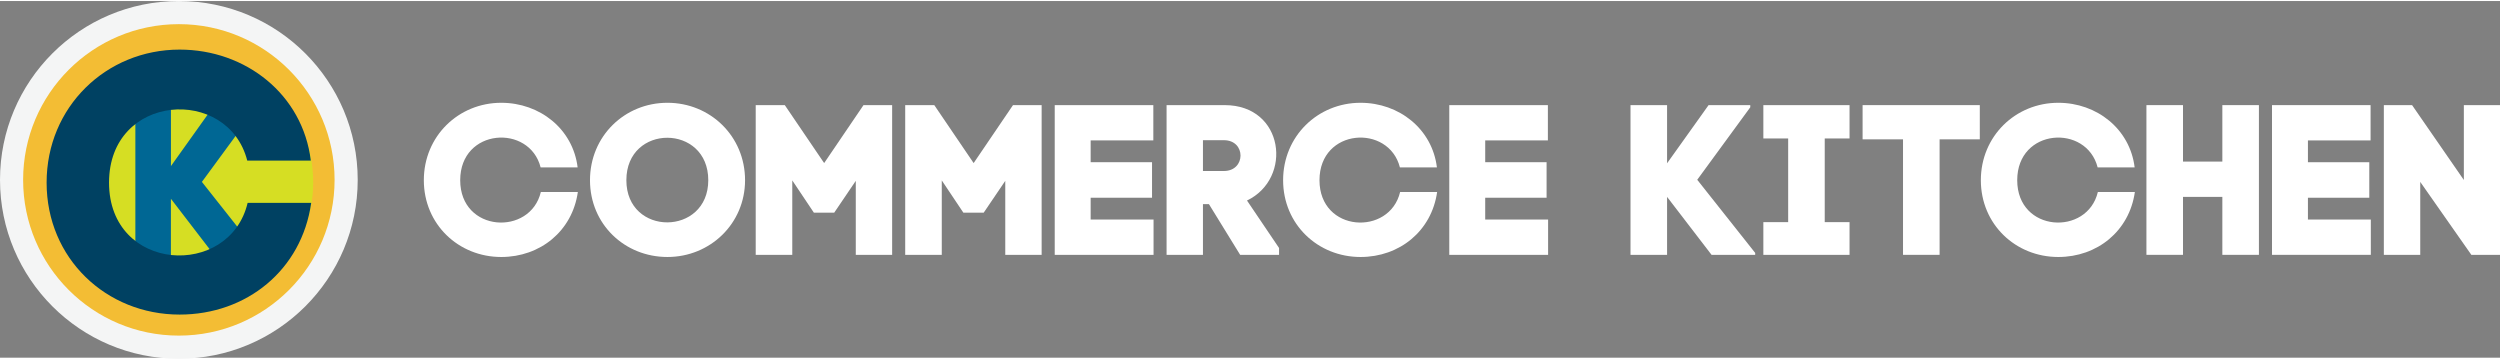
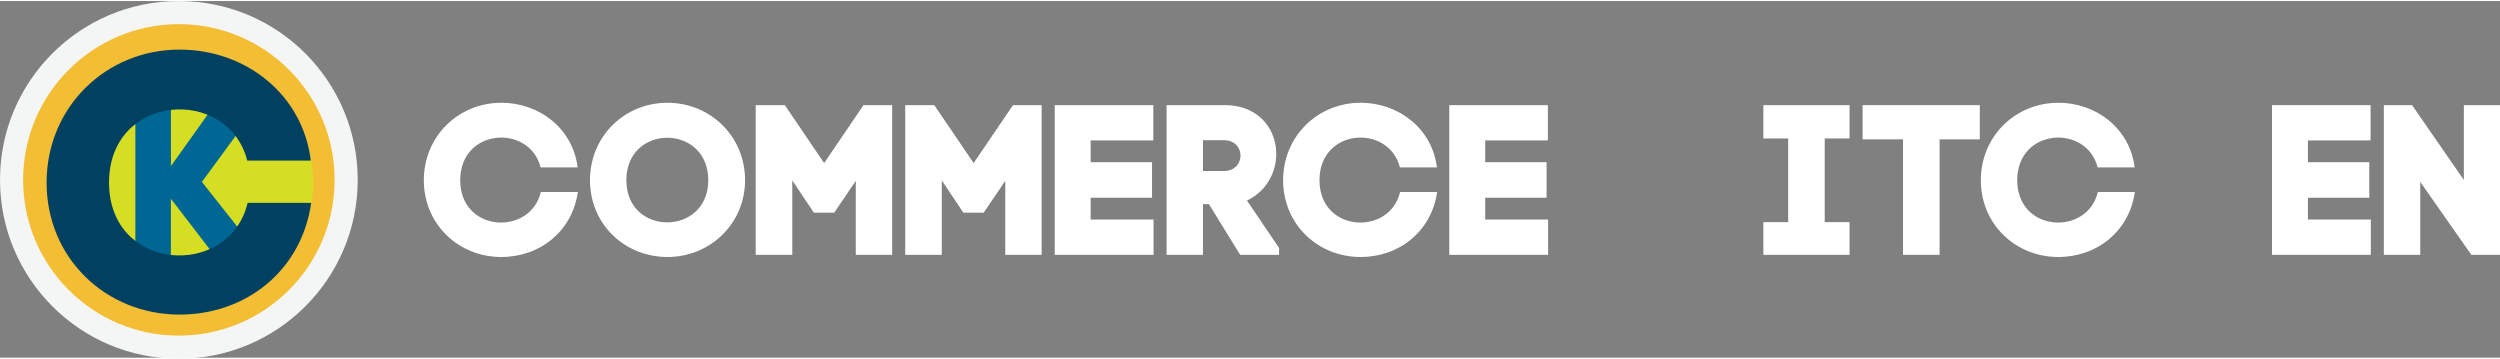
<svg xmlns="http://www.w3.org/2000/svg" version="1.1" id="Layer_1" x="0px" y="0px" width="906" height="130" viewBox="0 0 9059 1292.4" xml:space="preserve">
  <rect x="0" y="0" width="9059" height="1292.4" fill="#808080" stroke="none" />
  <g>
    <g>
      <g>
        <path fill="#FFFFFF" d="M1959.8,691.9h134.1c-20.1,141.8-136.4,235.6-277.5,235.6c-155,0-280.6-118.6-280.6-278.2     c0-159.6,125.6-280.6,280.6-280.6c139.5,0,259.6,94.6,276.7,234.1H1959c-40.3-158.1-291.4-142.6-291.4,46.5     C1667.6,839.1,1921.8,852.3,1959.8,691.9z" />
        <path fill="#FFFFFF" d="M2418.5,368.7c155,0,281.3,120.9,281.3,280.6c0,157.3-126.3,278.2-281.3,278.2s-280.6-118.6-280.6-278.2     C2137.9,489.6,2263.4,368.7,2418.5,368.7z M2566.5,649.2c0-204.6-296.8-205.4-296.8,0C2269.6,853.8,2566.5,852.3,2566.5,649.2z" />
        <path fill="#FFFFFF" d="M2870.9,919.7h-132.5V377.2h105.4l142.6,210l142.6-210h103.8v542.5H3101V651.6L3022.8,767h-73.6     l-78.3-117V919.7z" />
        <path fill="#FFFFFF" d="M3412.6,919.7h-132.5V377.2h105.4l142.6,210l142.6-210h103.8v542.5h-131.8V651.6L3564.5,767h-73.6     l-78.3-117V919.7z" />
        <path fill="#FFFFFF" d="M3952.1,791.8h227.9v127.9h-358.1V377.2h357.3v127.9h-227.1v79h222.4v128.7h-222.4V791.8z" />
        <path fill="#FFFFFF" d="M4359,736v183.7h-131.8V377.2h210.8c215.5,0,247.2,265.8,80.6,345.7l116.2,172v24.8h-141L4380.7,736H4359     z M4359,615.9h76c79.8,0,80.6-111.6,0-111.6h-76V615.9z" />
        <path fill="#FFFFFF" d="M5073.5,691.9h134.1c-20.1,141.8-136.4,235.6-277.5,235.6c-155,0-280.6-118.6-280.6-278.2     c0-159.6,125.6-280.6,280.6-280.6c139.5,0,259.6,94.6,276.7,234.1h-134.1c-40.3-158.1-291.4-142.6-291.4,46.5     C4781.3,839.1,5035.5,852.3,5073.5,691.9z" />
        <path fill="#FFFFFF" d="M5381.8,791.8h227.9v127.9h-358.1V377.2h357.3v127.9h-227.1v79h222.4v128.7h-222.4V791.8z" />
-         <path fill="#FFFFFF" d="M6342.3,385l-192.2,262.7l210,265v7H6202l-161.2-210v210h-132.5V377.2h132.5V588l150.4-210.8h151.1V385z" />
-         <path fill="#FFFFFF" d="M6702,498.1h-89.9v303h89.9v118.6h-312.3V801.1h89.9v-303h-89.9V377.2H6702V498.1z" />
+         <path fill="#FFFFFF" d="M6702,498.1h-89.9v303h89.9v118.6h-312.3V801.1h89.9v-303h-89.9V377.2H6702V498.1" />
        <path fill="#FFFFFF" d="M6895.8,919.7V501.2h-146.5v-124H7174v124h-145.7v418.5H6895.8z" />
        <path fill="#FFFFFF" d="M7601.8,691.9h134.1c-20.1,141.8-136.4,235.6-277.5,235.6c-155,0-280.6-118.6-280.6-278.2     c0-159.6,125.6-280.6,280.6-280.6c139.5,0,259.6,94.6,276.7,234.1h-134.1c-40.3-158.1-291.4-142.6-291.4,46.5     C7309.7,839.1,7563.9,852.3,7601.8,691.9z" />
-         <path fill="#FFFFFF" d="M7910.3,581.8h142.6V377.2h132.5v542.5h-132.5v-210h-142.6v210h-132.5V377.2h132.5V581.8z" />
        <path fill="#FFFFFF" d="M8363,791.8h227.9v127.9h-358.1V377.2H8590v127.9H8363v79h222.4v128.7H8363V791.8z" />
        <path fill="#FFFFFF" d="M8638.1,919.7V377.2h102.3L8928,648.5V377.2h131v542.5h-103.8l-185.2-264.3v264.3H8638.1z" />
      </g>
    </g>
    <g>
      <path fill="#F4F5F5" d="M1296.2,648.1c0,357.9-290.2,648.1-648.1,648.1S0,1006,0,648.1C0,290.1,290.2,0,648.1,0    S1296.2,290.1,1296.2,648.1z" />
      <path fill="#F3BD34" d="M1212.4,648.1c0,311.7-252.7,564.3-564.3,564.3c-311.7,0-564.3-252.7-564.3-564.3    c0-311.7,252.7-564.3,564.3-564.3C959.7,83.7,1212.4,336.4,1212.4,648.1z" />
      <path fill="#D6DE23" d="M1134.9,656.7c0,264.3-214.2,478.6-478.5,478.6c-264.3,0-478.5-214.3-478.5-478.6    c0-264.3,214.2-478.5,478.5-478.5C920.7,178.2,1134.9,392.4,1134.9,656.7z" />
      <g>
        <path fill="#006794" d="M918.6,400.6l-187,254.8L936,914v6.8H776.2L619.3,716.5v204.3H490.5V393.1h128.9v205l146.2-205h153V400.6     z" />
      </g>
      <g>
        <path fill="#004162" d="M897.3,731.4h230.4c-34.6,243.7-234.4,404.8-476.8,404.8c-266.3,0-482-203.7-482-478.1     c0-274.3,215.7-482.1,482-482.1c239.7,0,446.1,162.5,475.4,402.2H895.9c-69.2-271.7-500.8-245-500.8,79.9     C395.2,984.5,832,1007.1,897.3,731.4z" />
      </g>
    </g>
  </g>
</svg>